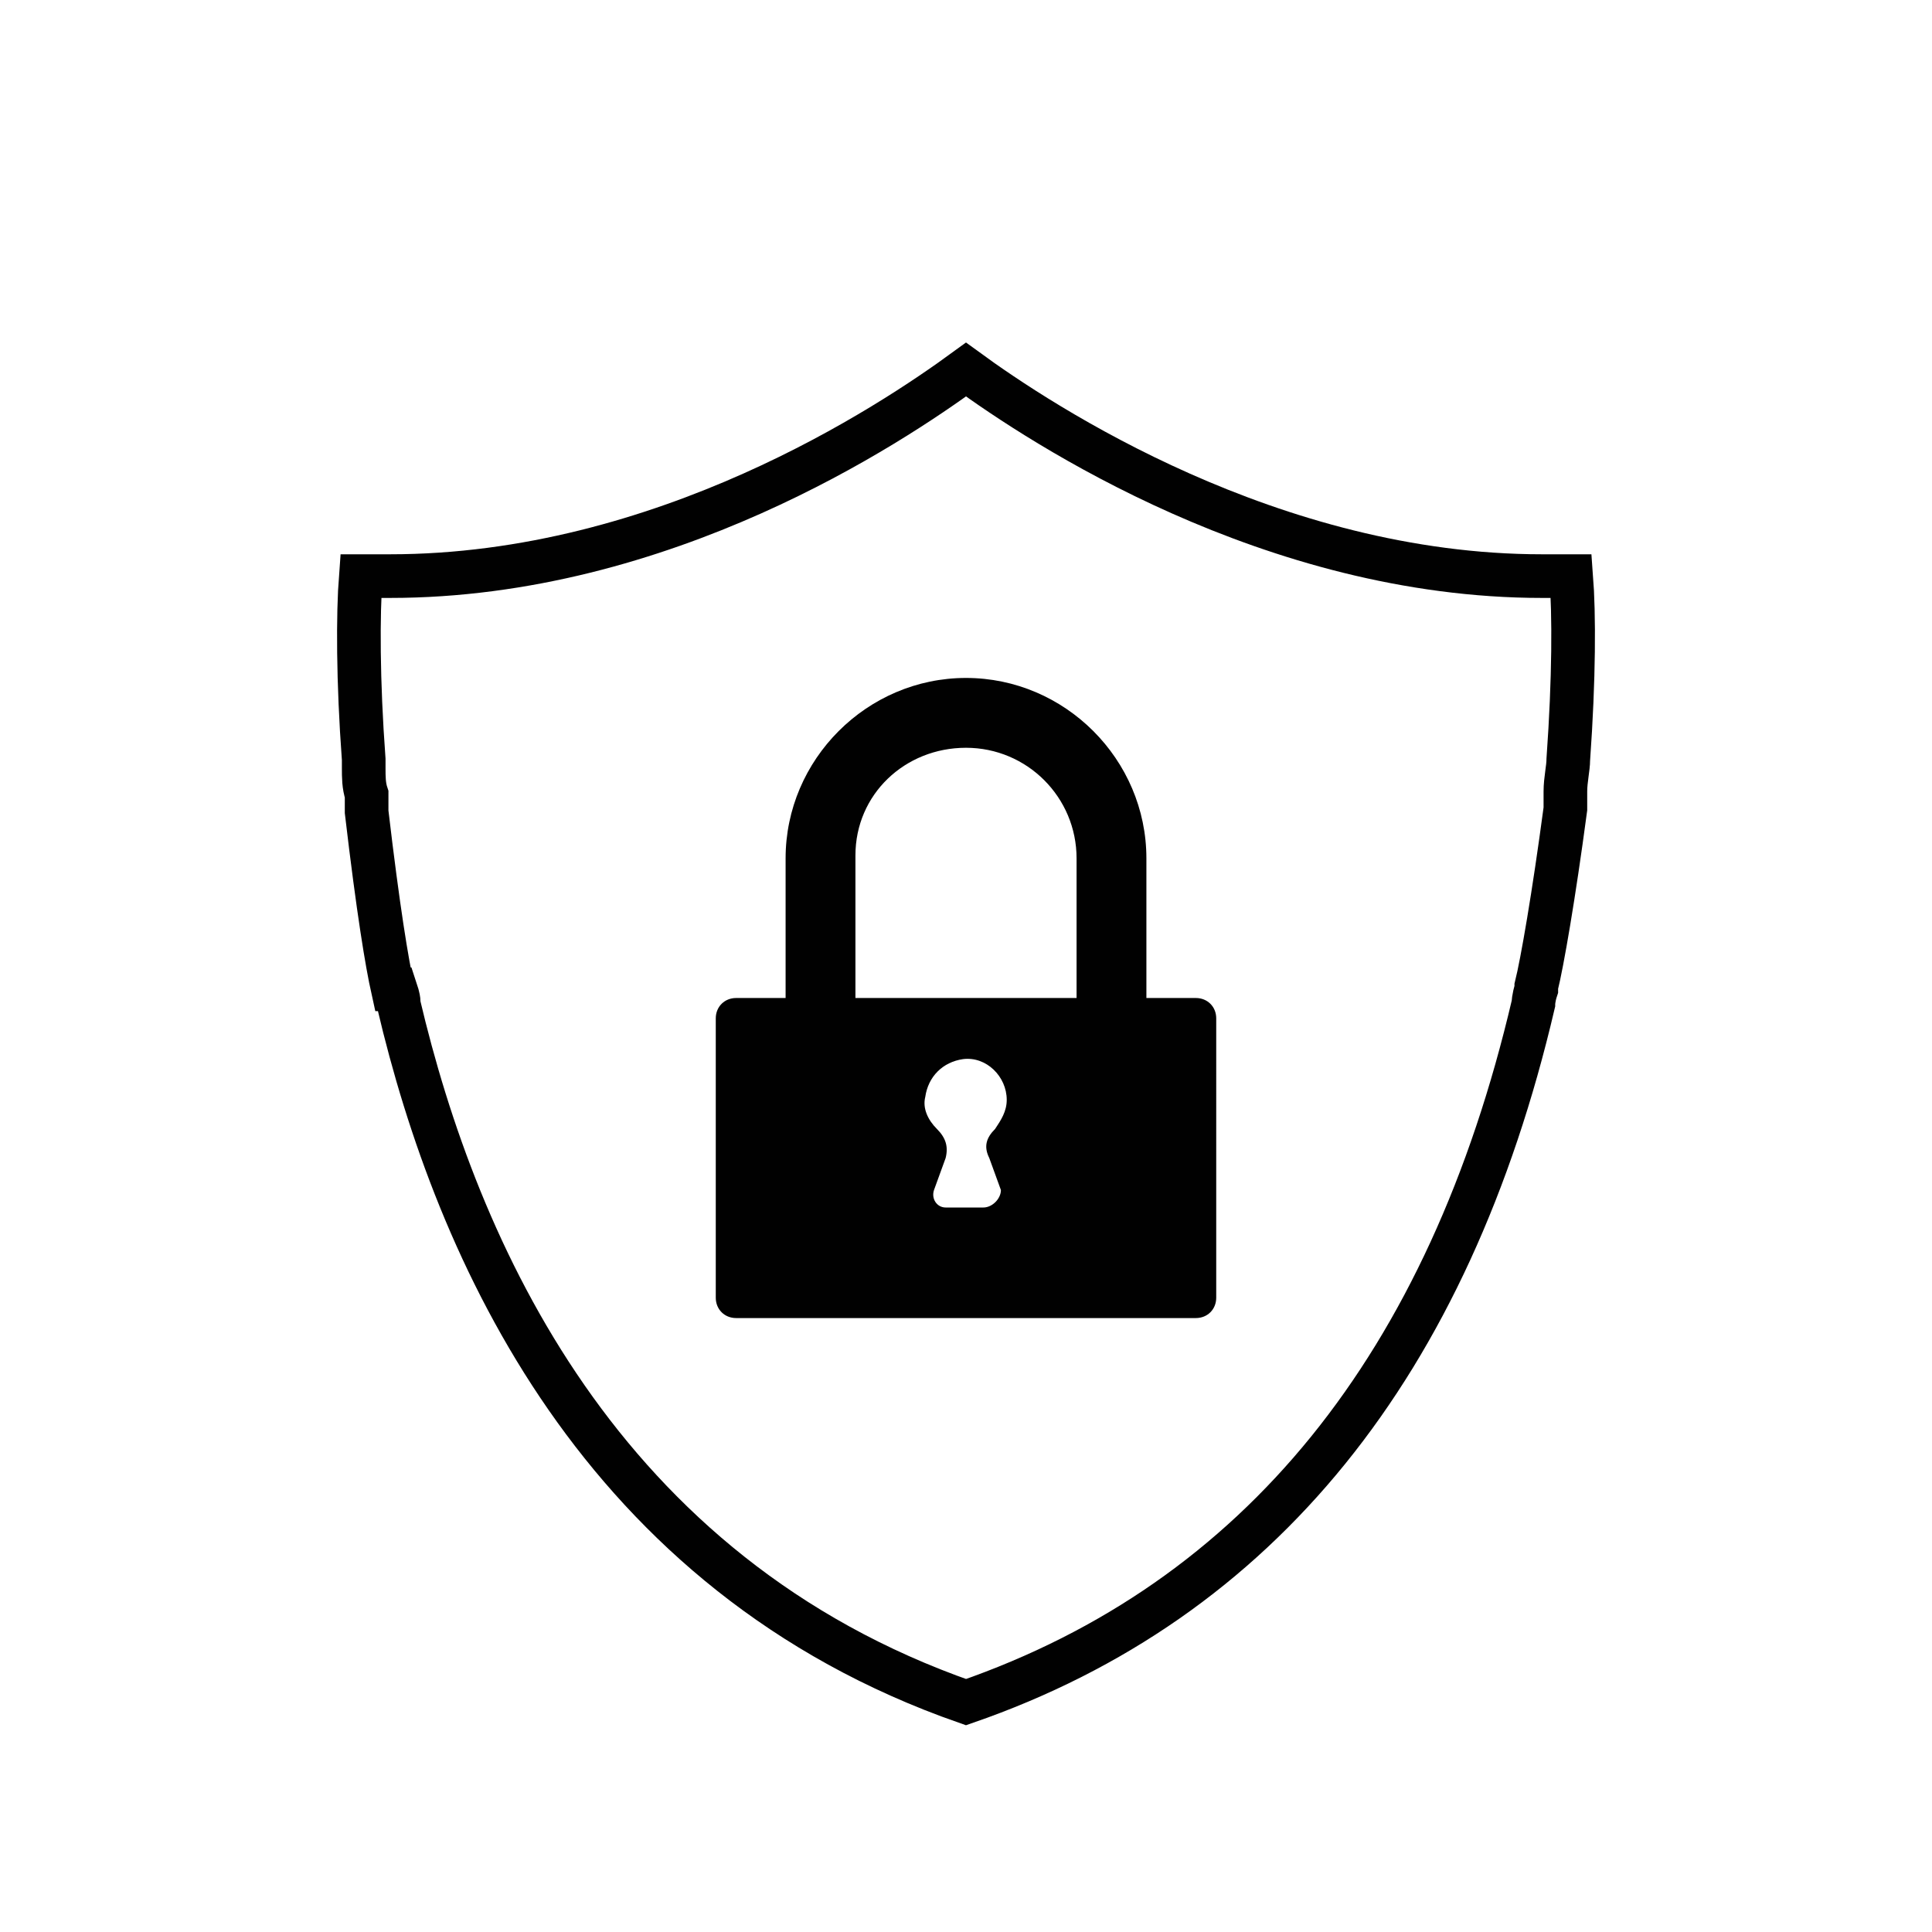
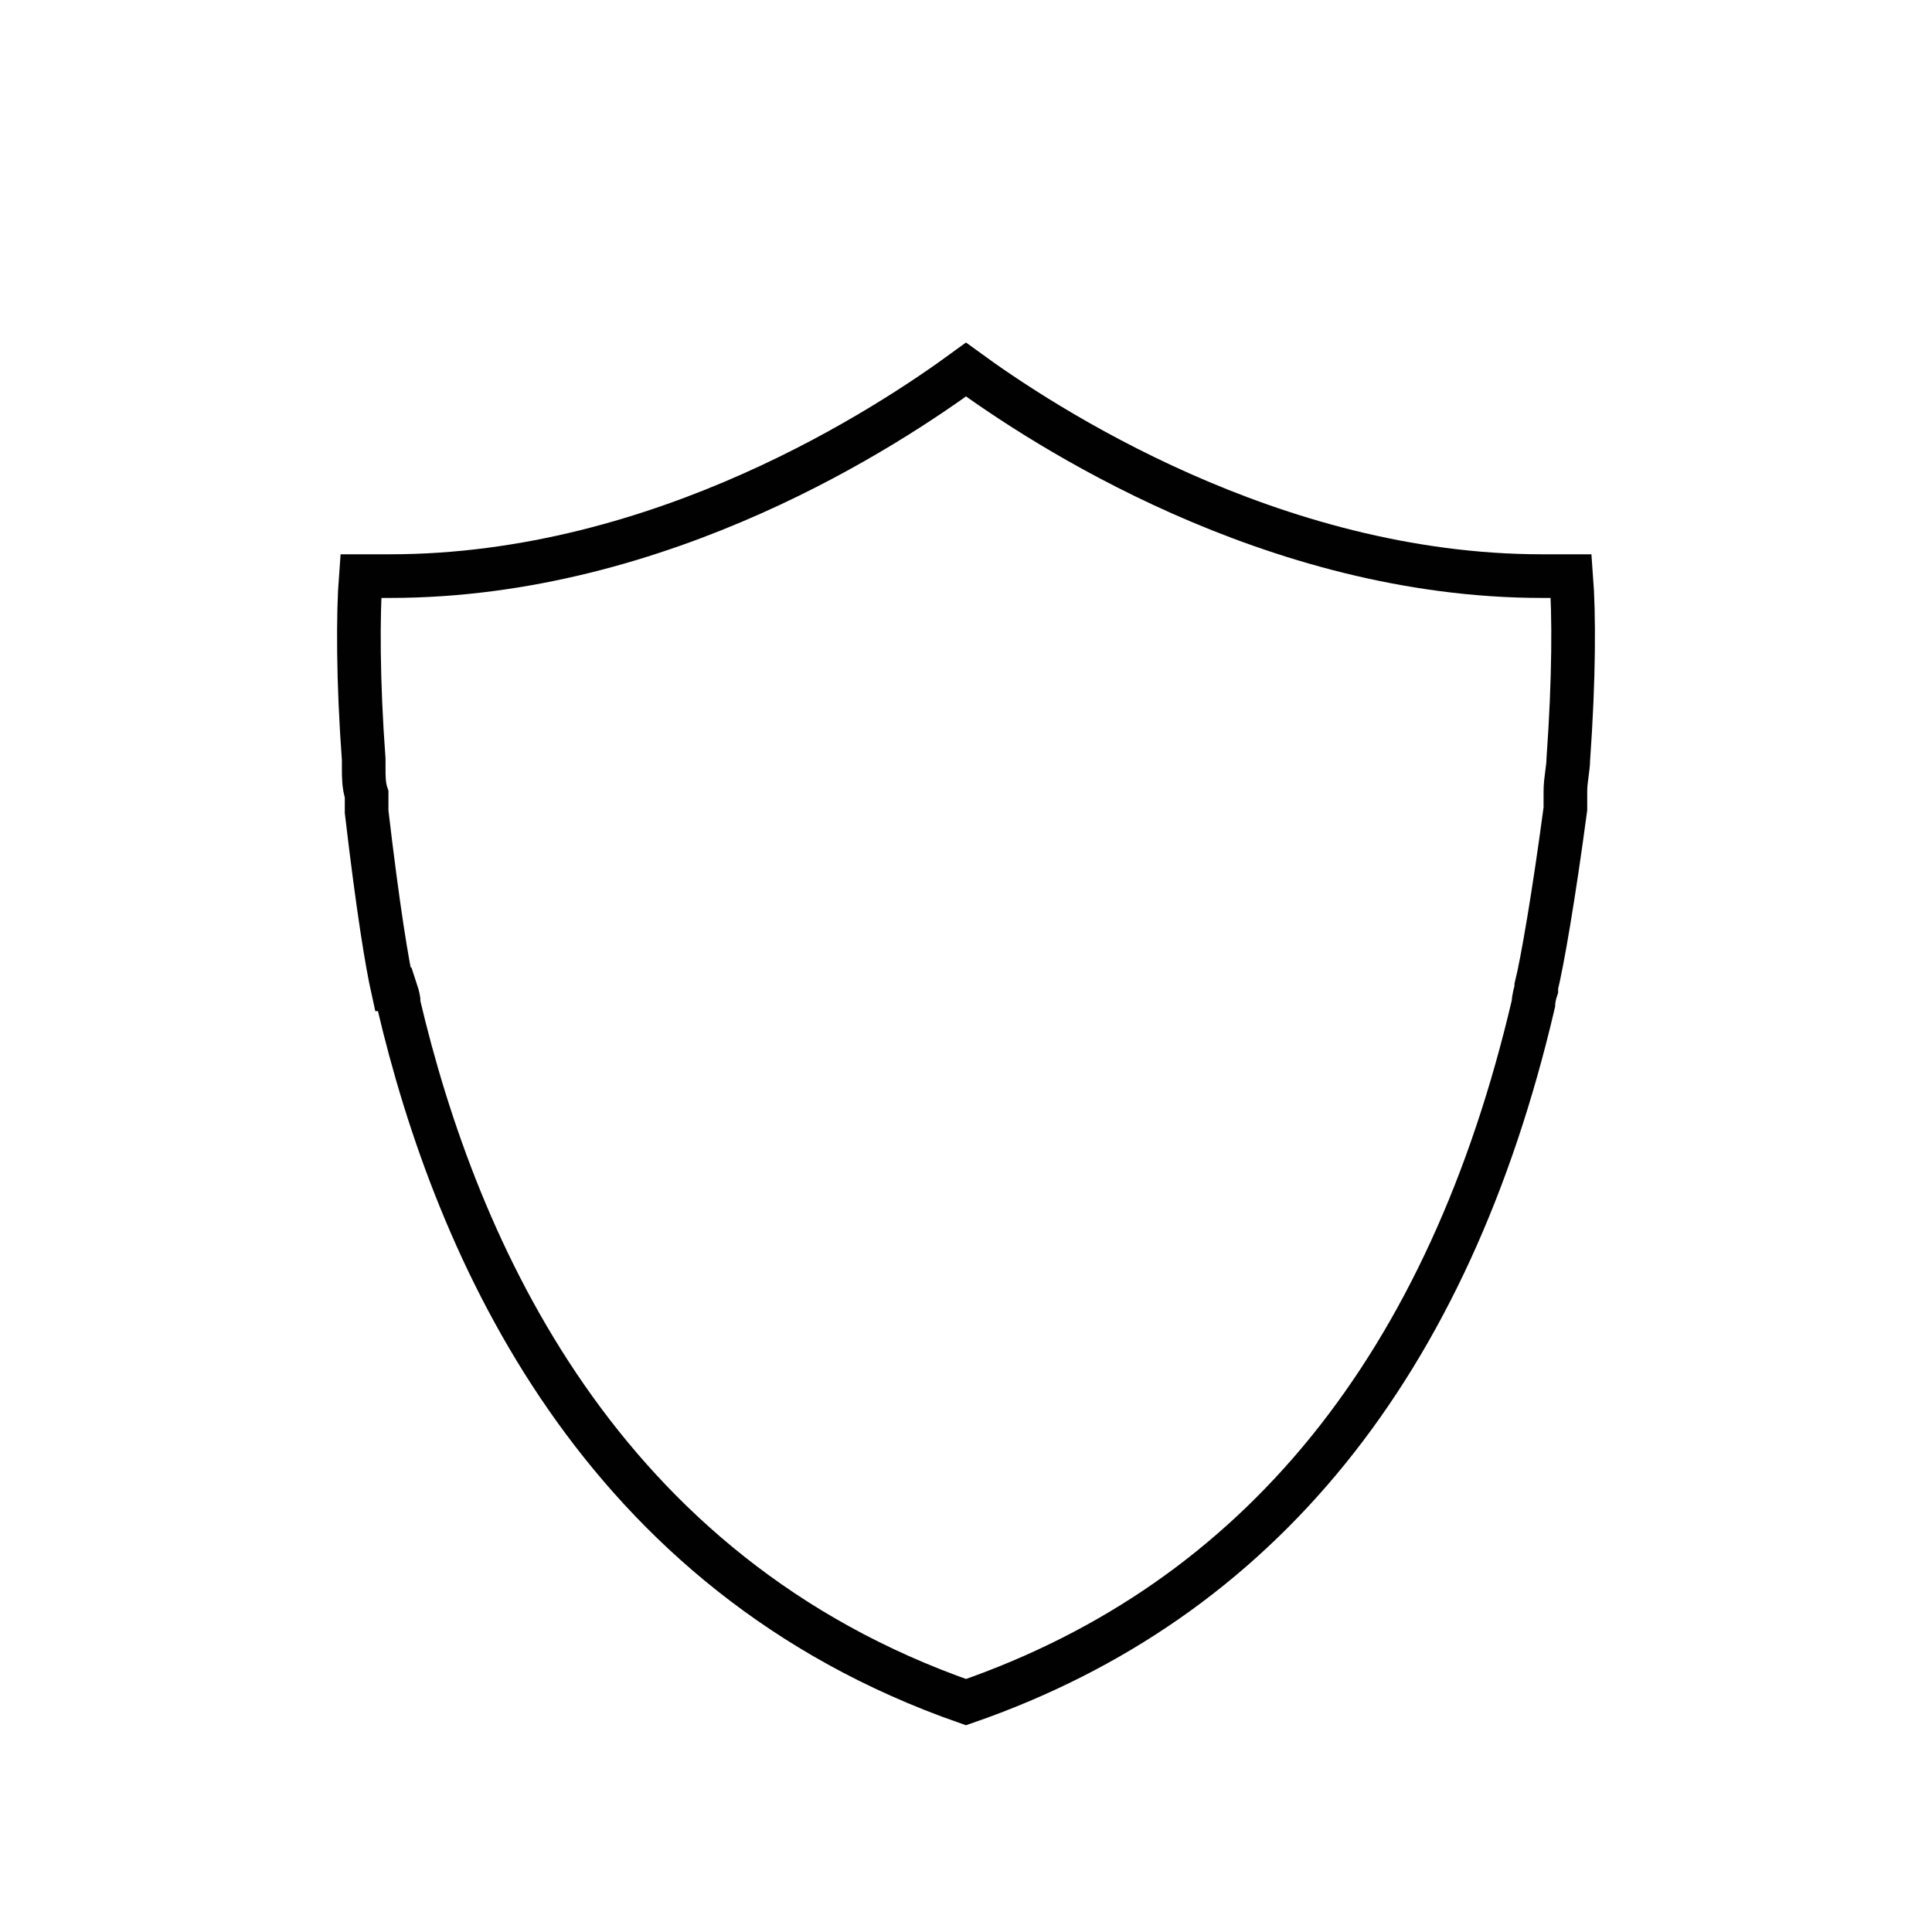
<svg xmlns="http://www.w3.org/2000/svg" version="1.1" id="Layer_3" x="0px" y="0px" viewBox="0 0 66.4 66.4" style="enable-background:new 0 0 66.4 66.4;" xml:space="preserve">
  <style type="text/css">
	.st0{stroke:#000000;stroke-width:2;stroke-miterlimit:10;}
	.st1{fill:none;stroke:#000000;stroke-width:1.183;stroke-miterlimit:10;}
	.st2{fill:none;stroke:#010101;stroke-width:1.5;stroke-miterlimit:10;}
	.st3{fill:#010101;}
	.st4{fill:none;stroke:#000000;stroke-width:1.5;stroke-miterlimit:10;}
	.st5{fill:none;stroke:#010101;stroke-width:0.832;stroke-linecap:round;stroke-linejoin:round;stroke-miterlimit:10;}
	.st6{fill:none;stroke:#010101;stroke-width:0.693;stroke-miterlimit:10;}
	.st7{fill:none;stroke:#010101;stroke-width:0.832;stroke-miterlimit:10;}
	.st8{stroke:#000000;stroke-width:0.75;stroke-miterlimit:10;}
	.st9{fill-rule:evenodd;clip-rule:evenodd;fill:#F6EB16;}
	.st10{fill-rule:evenodd;clip-rule:evenodd;fill:none;}
	.st11{fill-rule:evenodd;clip-rule:evenodd;fill:#D4D4D4;}
	.st12{fill:none;stroke:#D4D4D4;stroke-width:0;stroke-linecap:square;stroke-miterlimit:10;}
	.st13{fill:none;stroke:#010101;stroke-width:2;stroke-linejoin:round;stroke-miterlimit:10;}
	.st14{fill:none;stroke:#010101;stroke-width:2;stroke-miterlimit:10;}
	.st15{fill:none;stroke:#000000;stroke-width:2;stroke-linejoin:round;stroke-miterlimit:10;}
	.st16{fill:none;stroke:#000000;stroke-width:1.5;stroke-linecap:round;stroke-linejoin:round;stroke-miterlimit:10;}
	.st17{fill:#18181B;}
	.st18{fill:#FFFFFF;}
	.st19{fill:#313131;}
	.st20{fill:#2A2B2D;}
</style>
  <g id="Layer_1">
    <path class="st2" d="M13.6,34c0.1,0.3,0.1,0.4,0.1,0.4l0,0.1c2,8.5,6.9,19.6,19.5,24c10.1-3.5,16.6-11.6,19.5-24c0,0,0-0.2,0.1-0.5   l0-0.1c0.2-0.8,0.6-3.1,1-6.1l0-0.2c0-0.1,0-0.2,0-0.4l0,0c0-0.4,0.1-0.8,0.1-1.1c0.2-2.8,0.2-5,0.1-6.3c-0.3,0-0.7,0-1,0   c-9.3,0-17.2-5.2-19.8-7.1c-2.6,1.9-10.4,7.1-19.8,7.1c-0.3,0-0.7,0-1,0c-0.1,1.3-0.1,3.6,0.1,6.3l0,0.3c0,0.3,0,0.6,0.1,0.9l0,0.2   c0,0.1,0,0.3,0,0.4c0.4,3.4,0.7,5.2,0.9,6.1L13.6,34z" />
    <g>
-       <path class="st3" d="M41.1,34.3h-1.7v-4.8h0c0-3.4-2.8-6.2-6.2-6.2c-3.4,0-6.2,2.8-6.2,6.2h0v4.8h-1.7c-0.4,0-0.7,0.3-0.7,0.7v9.6    c0,0.4,0.3,0.7,0.7,0.7h15.8c0.4,0,0.7-0.3,0.7-0.7V35C41.8,34.6,41.5,34.3,41.1,34.3z M29.4,29.4C29.4,29.4,29.4,29.5,29.4,29.4    c0-2.1,1.7-3.7,3.8-3.7c2.1,0,3.8,1.7,3.8,3.8c0,0,0,0,0,0v4.8h-7.6V29.4z M33.8,41.5h-1.3c-0.3,0-0.5-0.3-0.4-0.6l0.4-1.1    c0.1-0.4,0-0.7-0.3-1c-0.3-0.3-0.5-0.7-0.4-1.1c0.1-0.7,0.6-1.2,1.3-1.3c0.8-0.1,1.5,0.6,1.5,1.4c0,0.4-0.2,0.7-0.4,1    c-0.3,0.3-0.4,0.6-0.2,1l0.4,1.1C34.4,41.2,34.1,41.5,33.8,41.5z" />
-     </g>
+       </g>
  </g>
</svg>